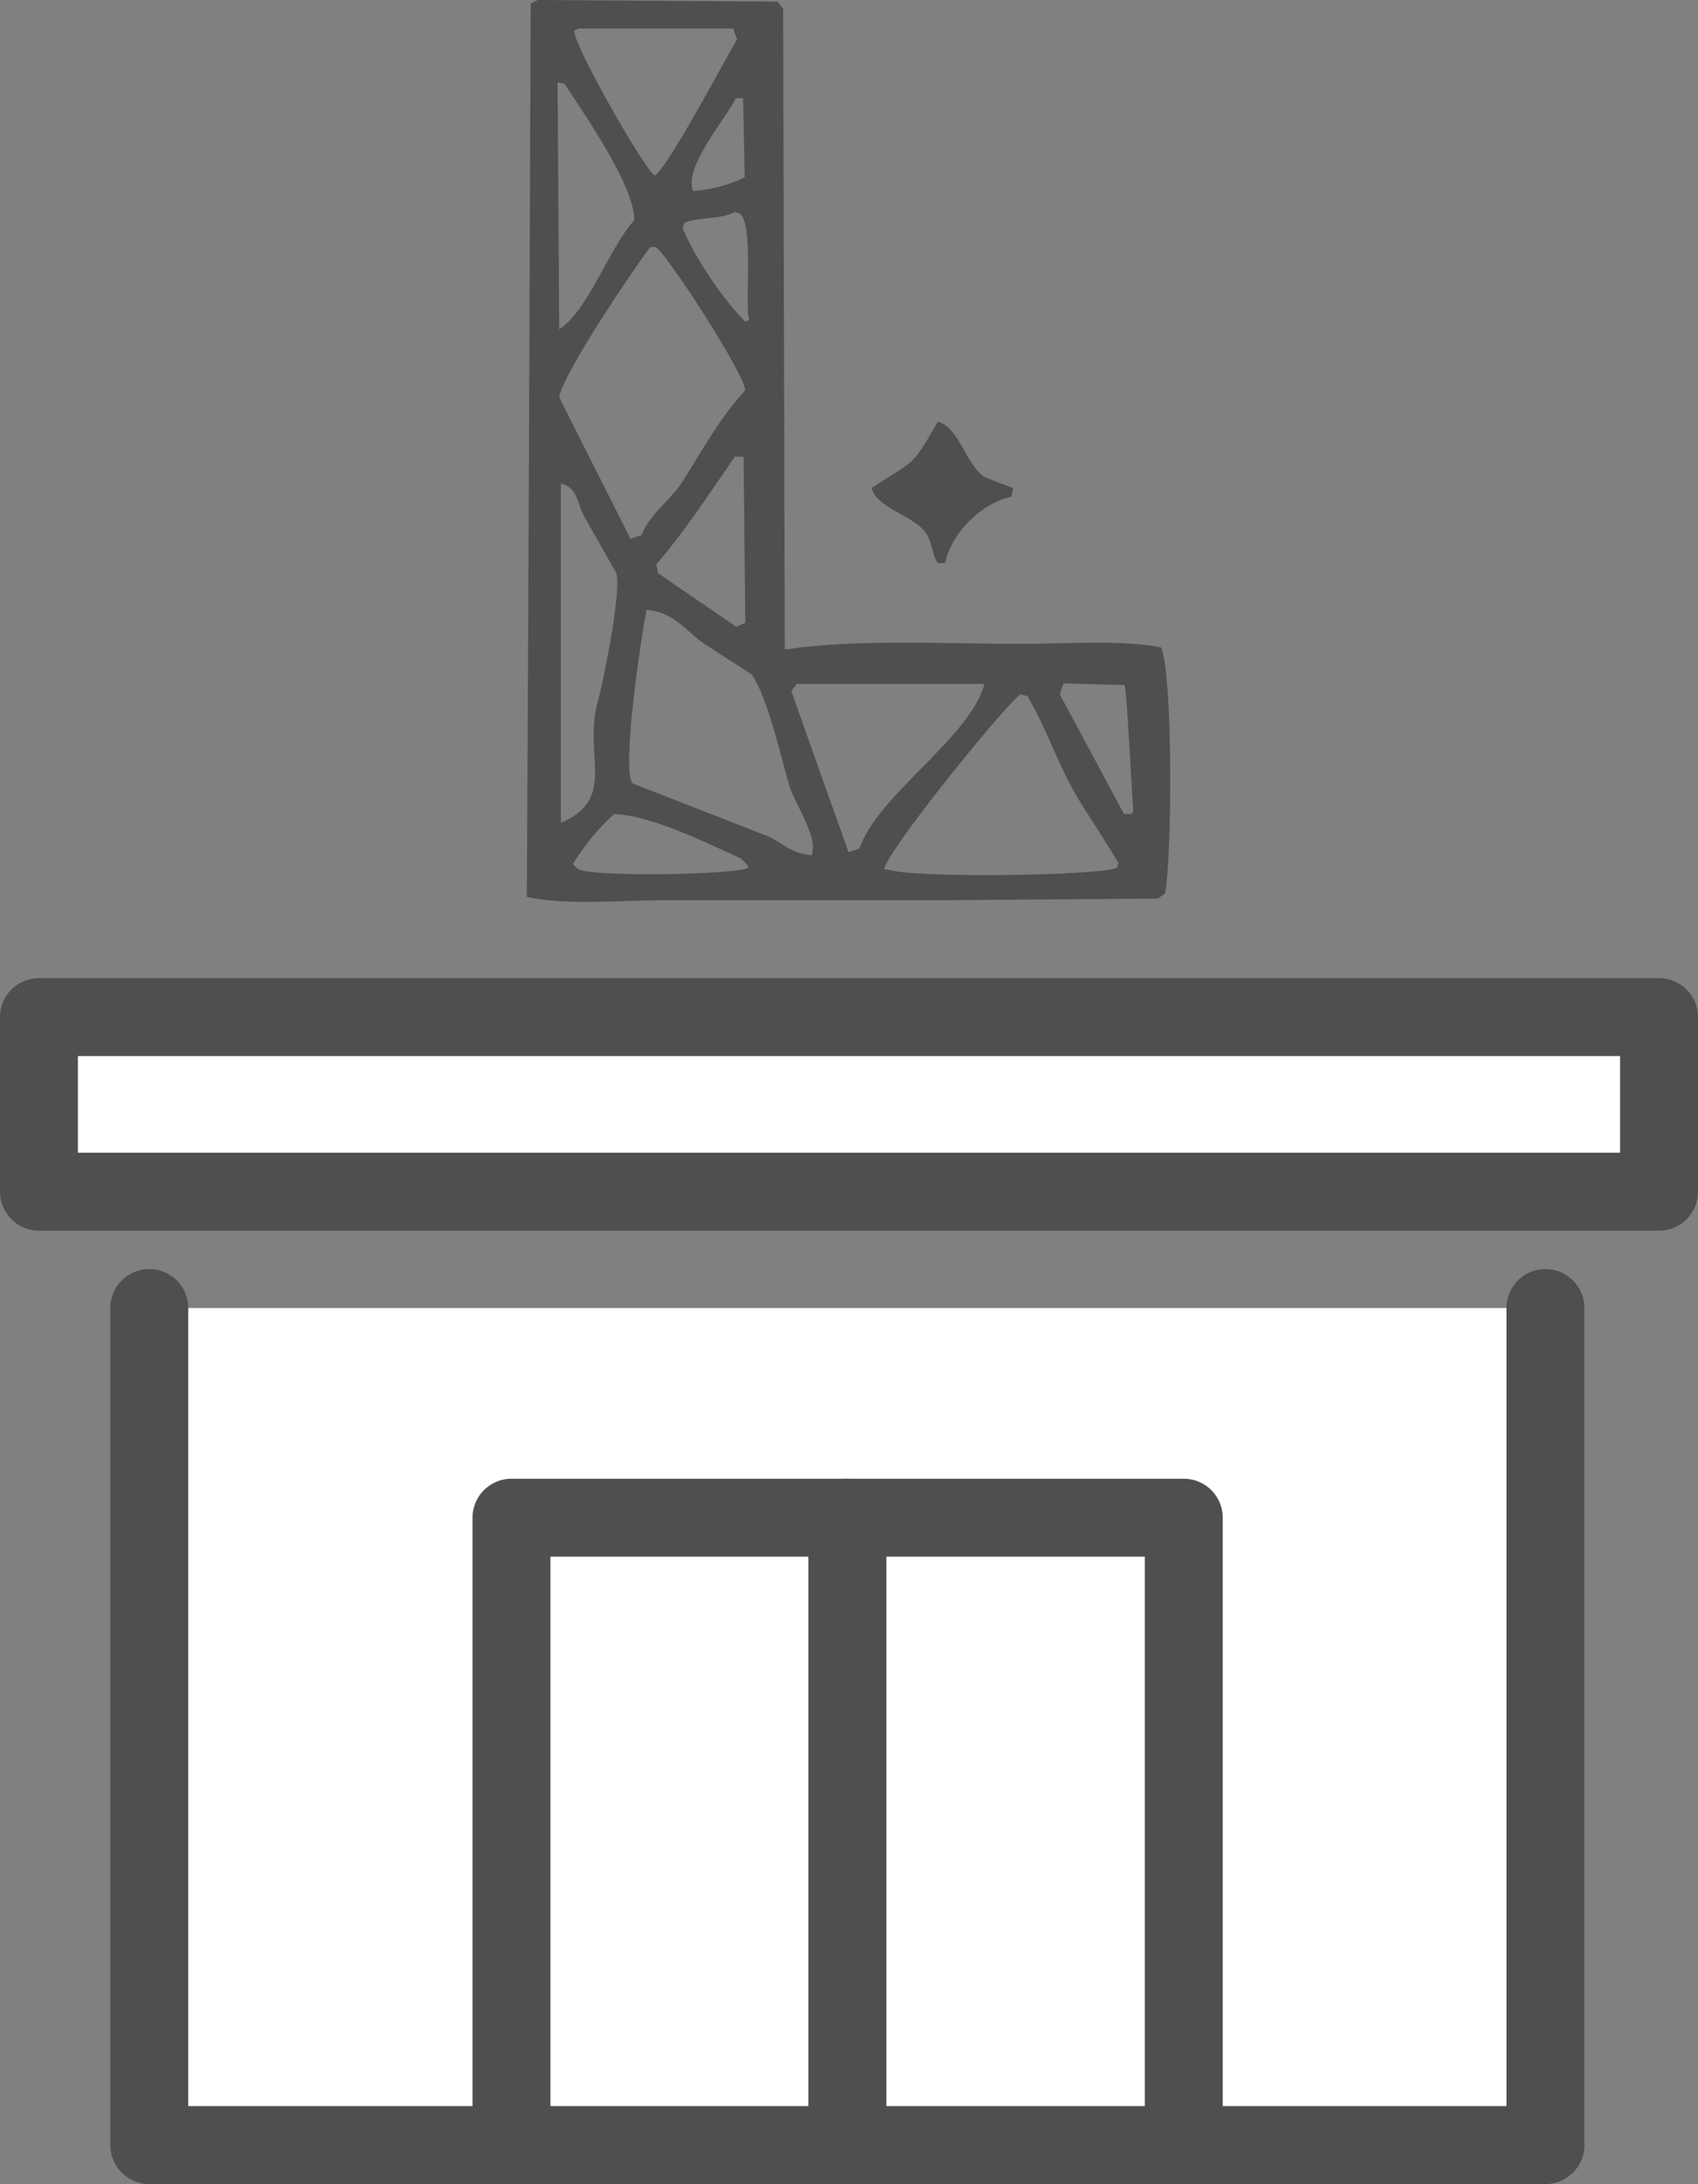
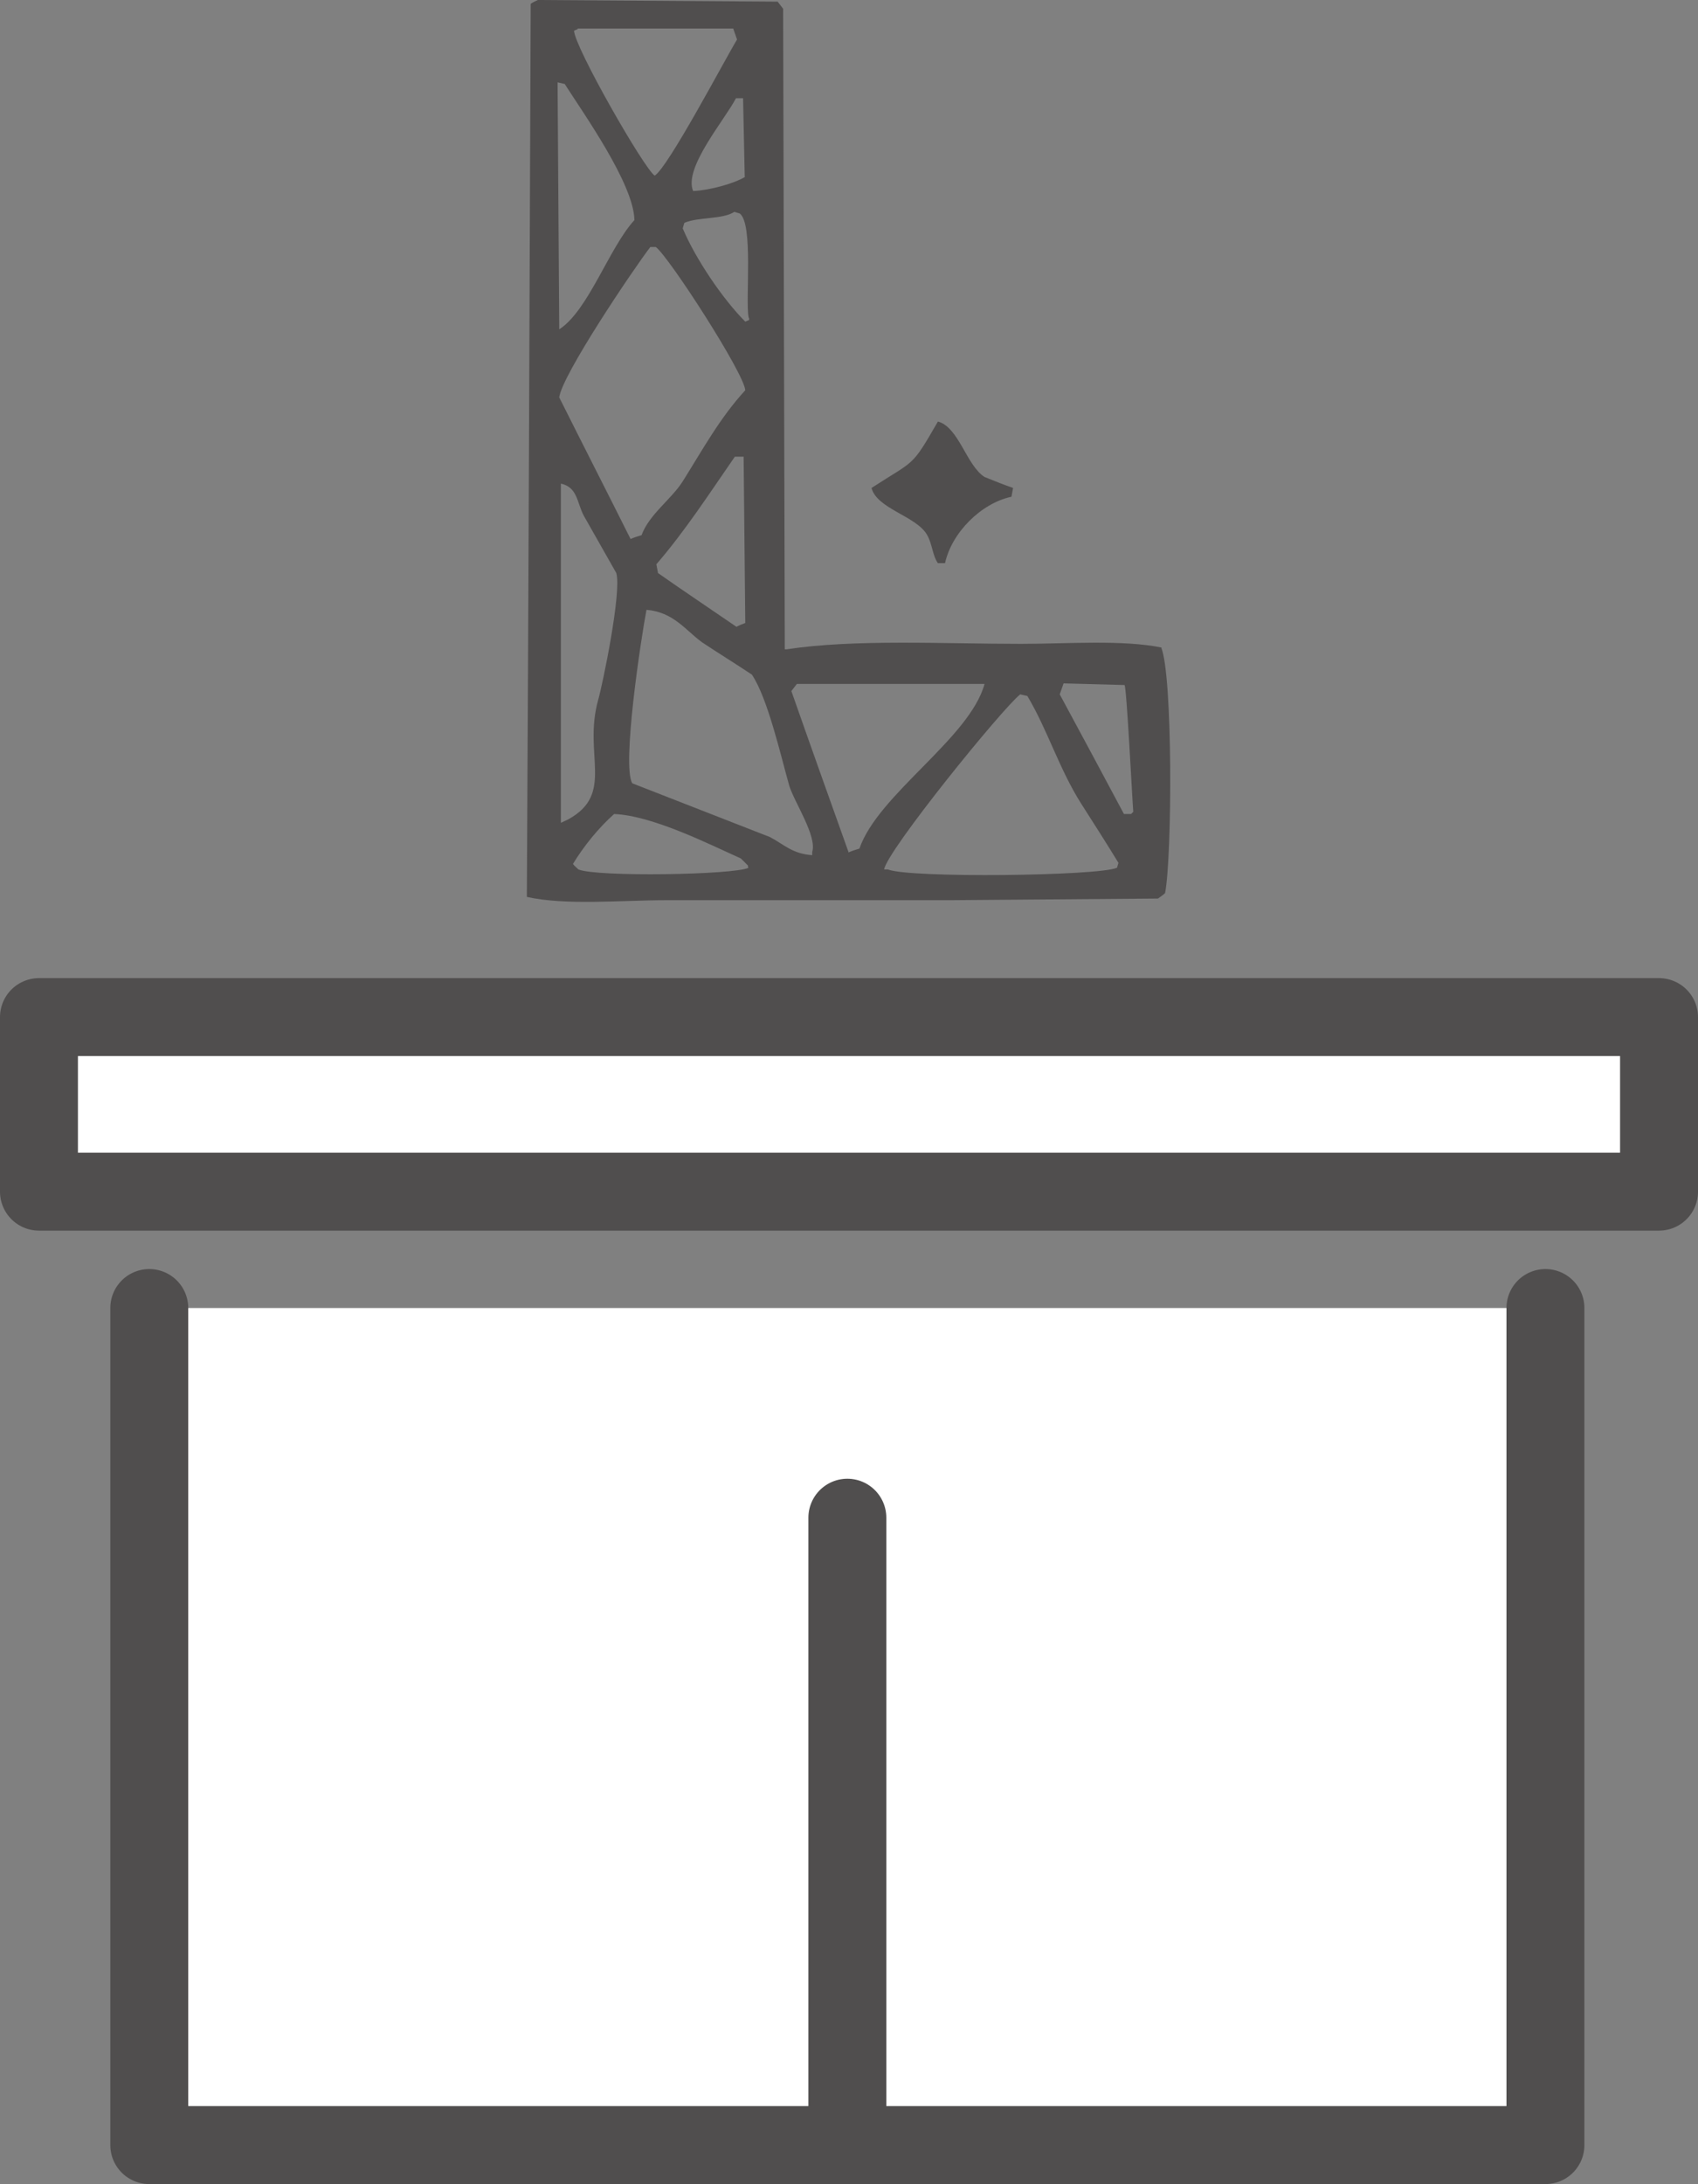
<svg xmlns="http://www.w3.org/2000/svg" id="_イヤー_2" viewBox="0 0 30.94 39.79">
  <rect x="0" y="0" width="30.94" height="39.79" fill="#808080" stroke="none" />
  <defs>
    <style>.cls-1{fill:none;}.cls-1,.cls-2{stroke:#504e4e;stroke-linecap:round;stroke-linejoin:round;stroke-width:1.42px;}.cls-3{fill:#504e4e;fill-rule:evenodd;}.cls-2{fill:#fff;}</style>
  </defs>
  <g id="_イヤー_8">
    <g>
      <path class="cls-3" d="M21.18,11.8c-.72-.15-1.74-.07-2.58-.07-1.4,0-3.03-.09-4.27,.1h-.03l-.03-11.67-.1-.13c-1.46-.01-2.91-.02-4.37-.03-.04,.02-.09,.04-.13,.07-.02,5.42-.04,10.84-.07,16.27,.71,.16,1.73,.06,2.54,.06h5.18c1.26-.01,2.52-.02,3.78-.03,.04-.03,.09-.06,.13-.1,.13-.69,.14-3.96-.07-4.47Zm-7.53-6v.03l-.07,.03c-.41-.41-.91-1.15-1.14-1.7l.03-.1c.25-.11,.7-.06,.91-.2l.1,.03c.25,.19,.1,1.56,.16,1.89Zm-.07-2.58c-.21,.13-.67,.25-.95,.26-.18-.42,.58-1.3,.78-1.69h.13l.03,1.43ZM10.52,.52h2.84l.07,.2c-.23,.38-1.25,2.32-1.5,2.48-.19-.12-1.46-2.34-1.47-2.64,.02-.01,.04-.02,.07-.03Zm-.23,1.01c.33,.52,1.26,1.82,1.27,2.48-.46,.5-.84,1.65-1.37,1.99-.01-1.5-.02-3-.03-4.5,.04,.01,.09,.02,.13,.03Zm1.56,2.97h.1c.24,.18,1.61,2.3,1.63,2.61-.46,.5-.77,1.07-1.14,1.66-.21,.33-.61,.6-.75,.98-.07,.02-.13,.04-.2,.07-.43-.86-.87-1.72-1.3-2.58,.05-.41,1.36-2.35,1.66-2.74Zm1.73,6.85c-.05,.02-.11,.04-.16,.07-.48-.33-.96-.65-1.43-.98-.01-.05-.02-.11-.03-.16,.52-.6,.98-1.31,1.43-1.96h.16l.03,3.03Zm-3.36,3.65v-6.19c.31,.07,.29,.35,.42,.59l.59,1.04c.1,.35-.25,2.03-.33,2.31-.28,1,.31,1.71-.55,2.18-.04,.02-.09,.04-.13,.06Zm3.42,.81c-.28,.13-2.76,.17-3.1,.03-.03-.03-.07-.06-.1-.1,.2-.33,.47-.66,.75-.91,.7,.03,1.71,.54,2.31,.81l.13,.13v.03Zm1.17-.23c-.37-.02-.53-.2-.78-.33-.84-.33-1.67-.65-2.51-.98-.19-.33,.16-2.64,.26-3.16,.49,.04,.71,.37,1.01,.59,.3,.2,.61,.39,.91,.59,.29,.43,.53,1.49,.68,2.02,.09,.3,.51,.92,.42,1.21v.06Zm.65-.06c-.35-.98-.7-1.96-1.04-2.93l.1-.13h3.42c-.27,.99-1.94,2.01-2.28,3-.07,.02-.13,.04-.2,.07Zm4.89,.29c-.34,.15-3.78,.19-4.17,.03h-.07c.05-.34,2.15-2.93,2.48-3.19l.13,.03c.37,.62,.58,1.33,.98,1.96,.23,.36,.46,.72,.68,1.08l-.03,.1Zm.26-.98h-.13c-.39-.73-.78-1.46-1.17-2.18l.07-.2c.37,.01,.74,.02,1.11,.03,.04,.03,.14,2.08,.16,2.31l-.03,.03Zm-3.72-5.09c.1,.17,.1,.38,.2,.52h.13c.12-.55,.65-1.09,1.21-1.21,.01-.05,.02-.11,.03-.16-.17-.06-.35-.13-.52-.2-.33-.21-.47-.91-.85-1.01-.49,.85-.41,.69-1.21,1.21,.1,.38,.81,.51,1.01,.85Z" />
      <polyline class="cls-2" points="2.72 23.83 2.72 39.08 28.16 39.08 28.16 23.83" />
-       <polyline class="cls-1" points="9.32 39.08 9.32 27.65 21.57 27.65 21.57 39.08" />
      <line class="cls-2" x1="15.44" y1="27.65" x2="15.44" y2="39.08" />
      <rect class="cls-2" x=".71" y="18.53" width="29.52" height="3.18" />
    </g>
  </g>
</svg>